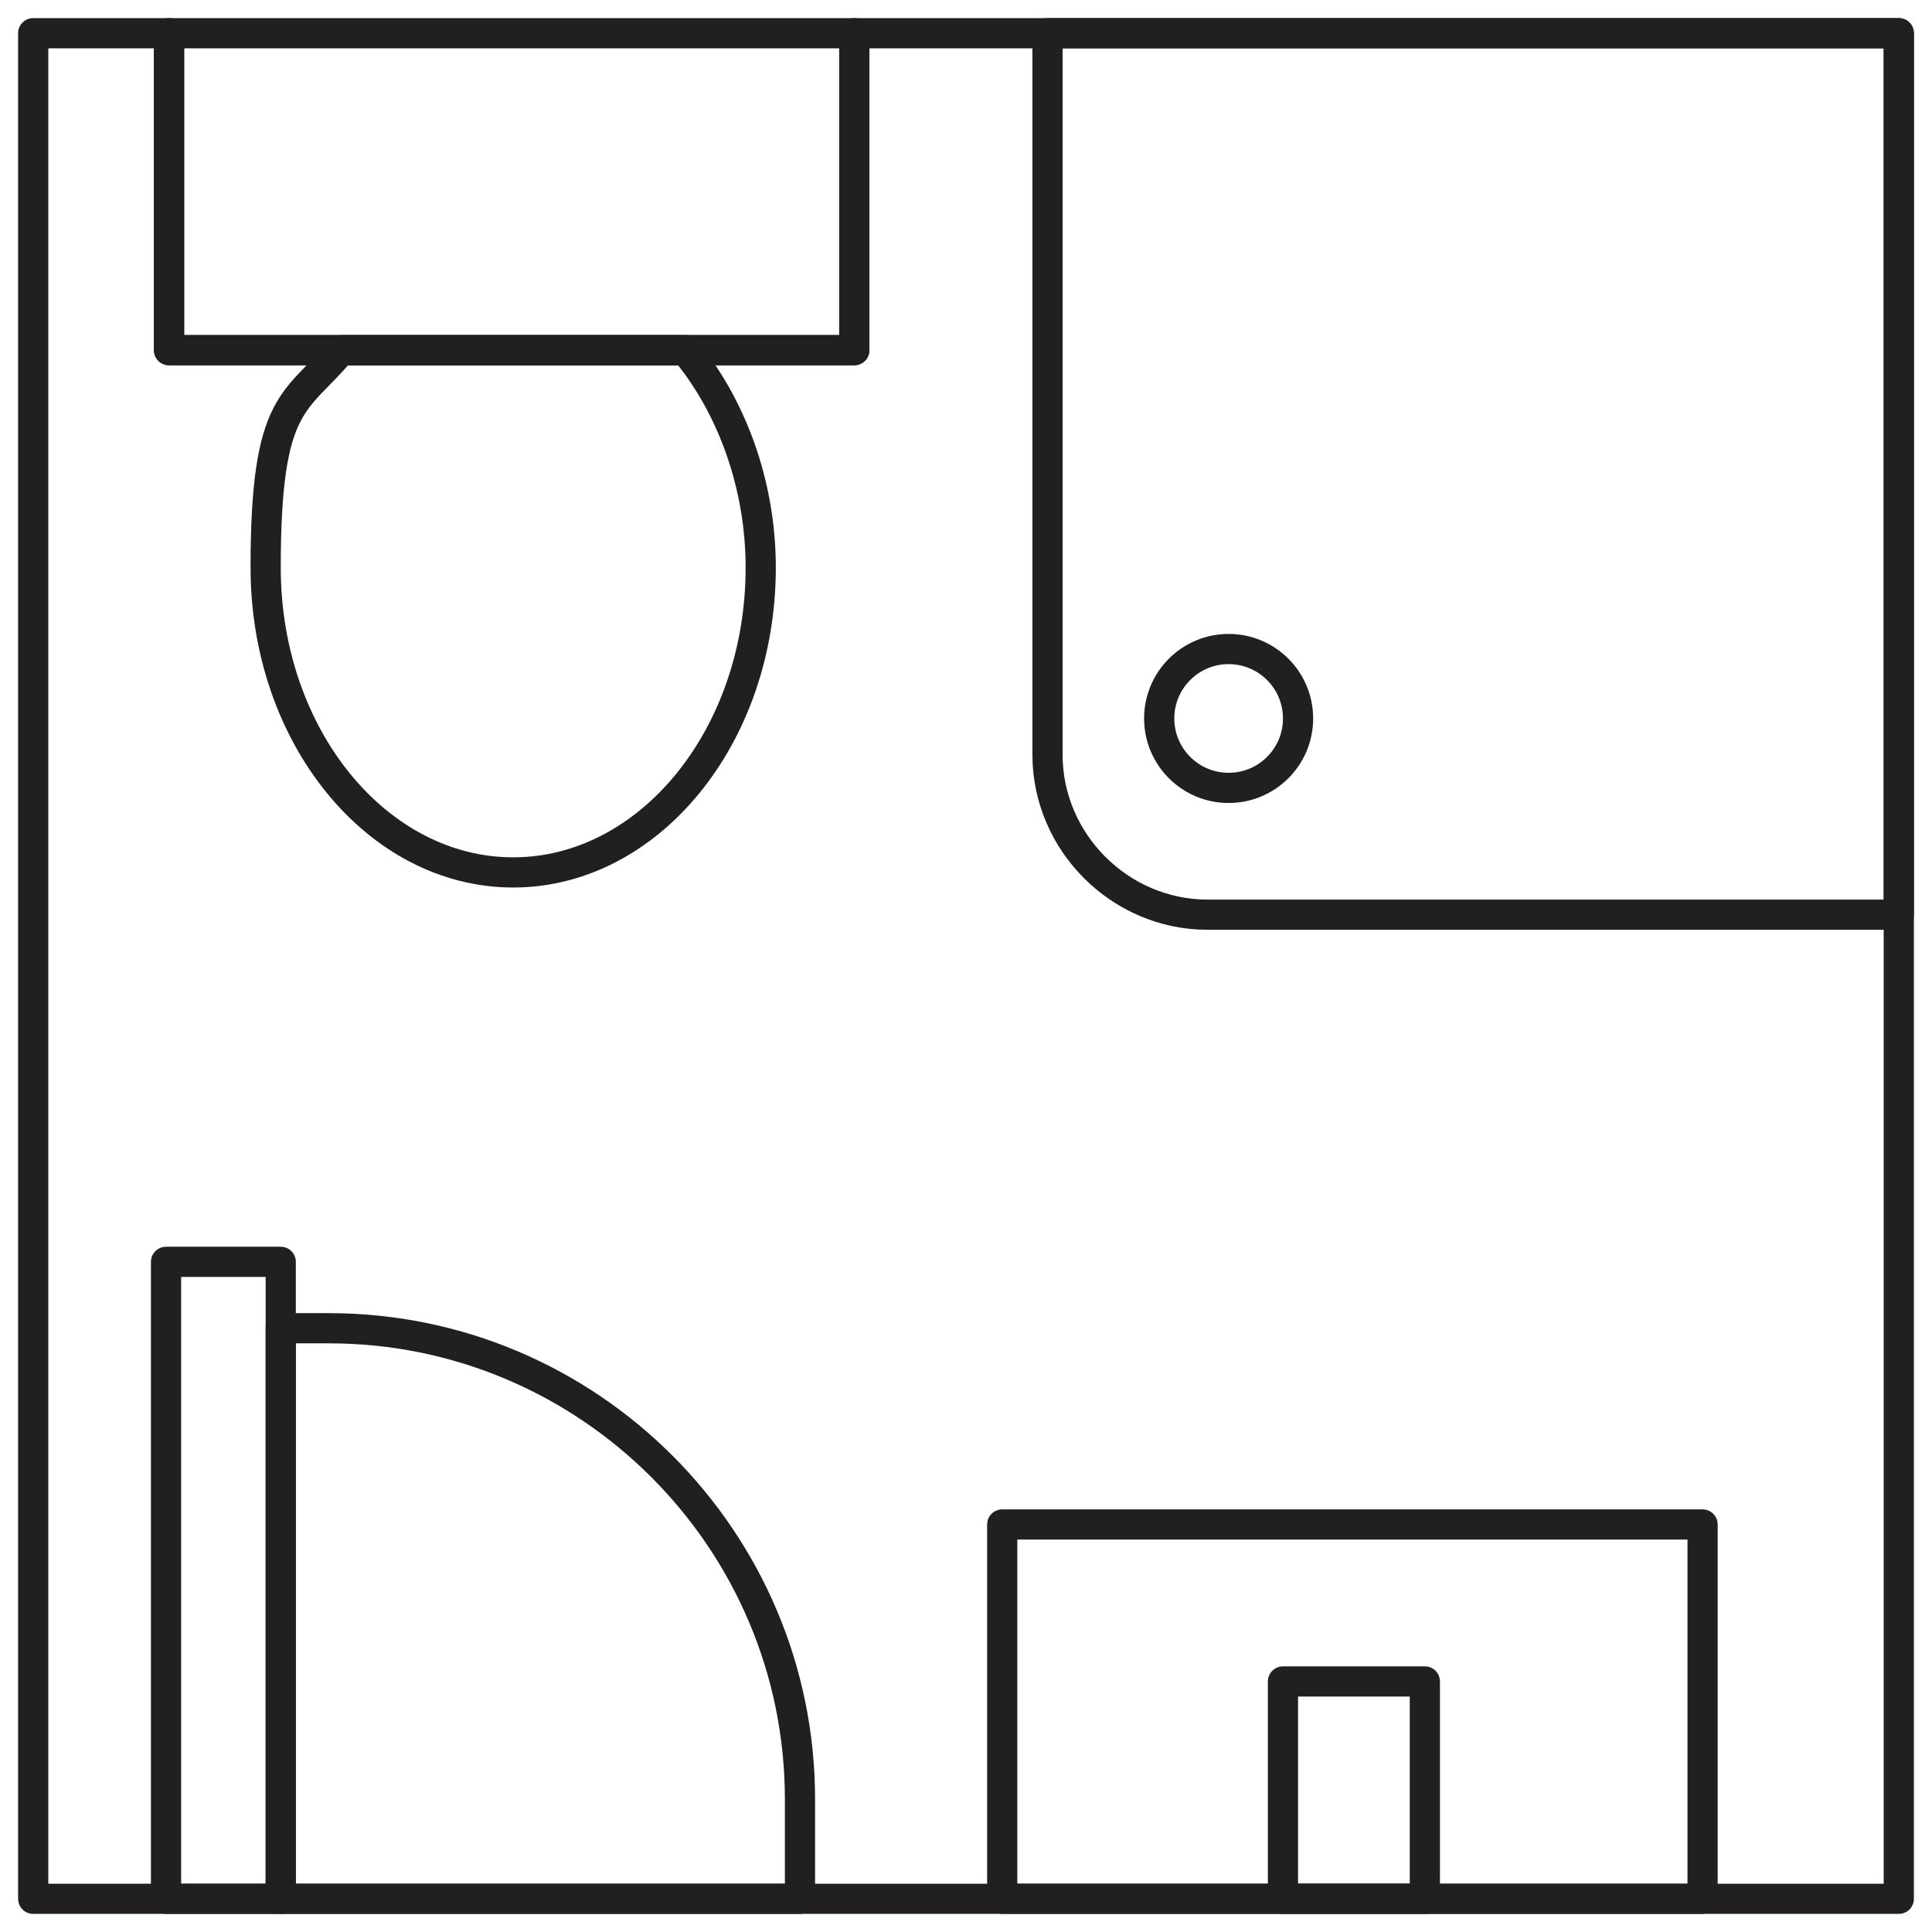
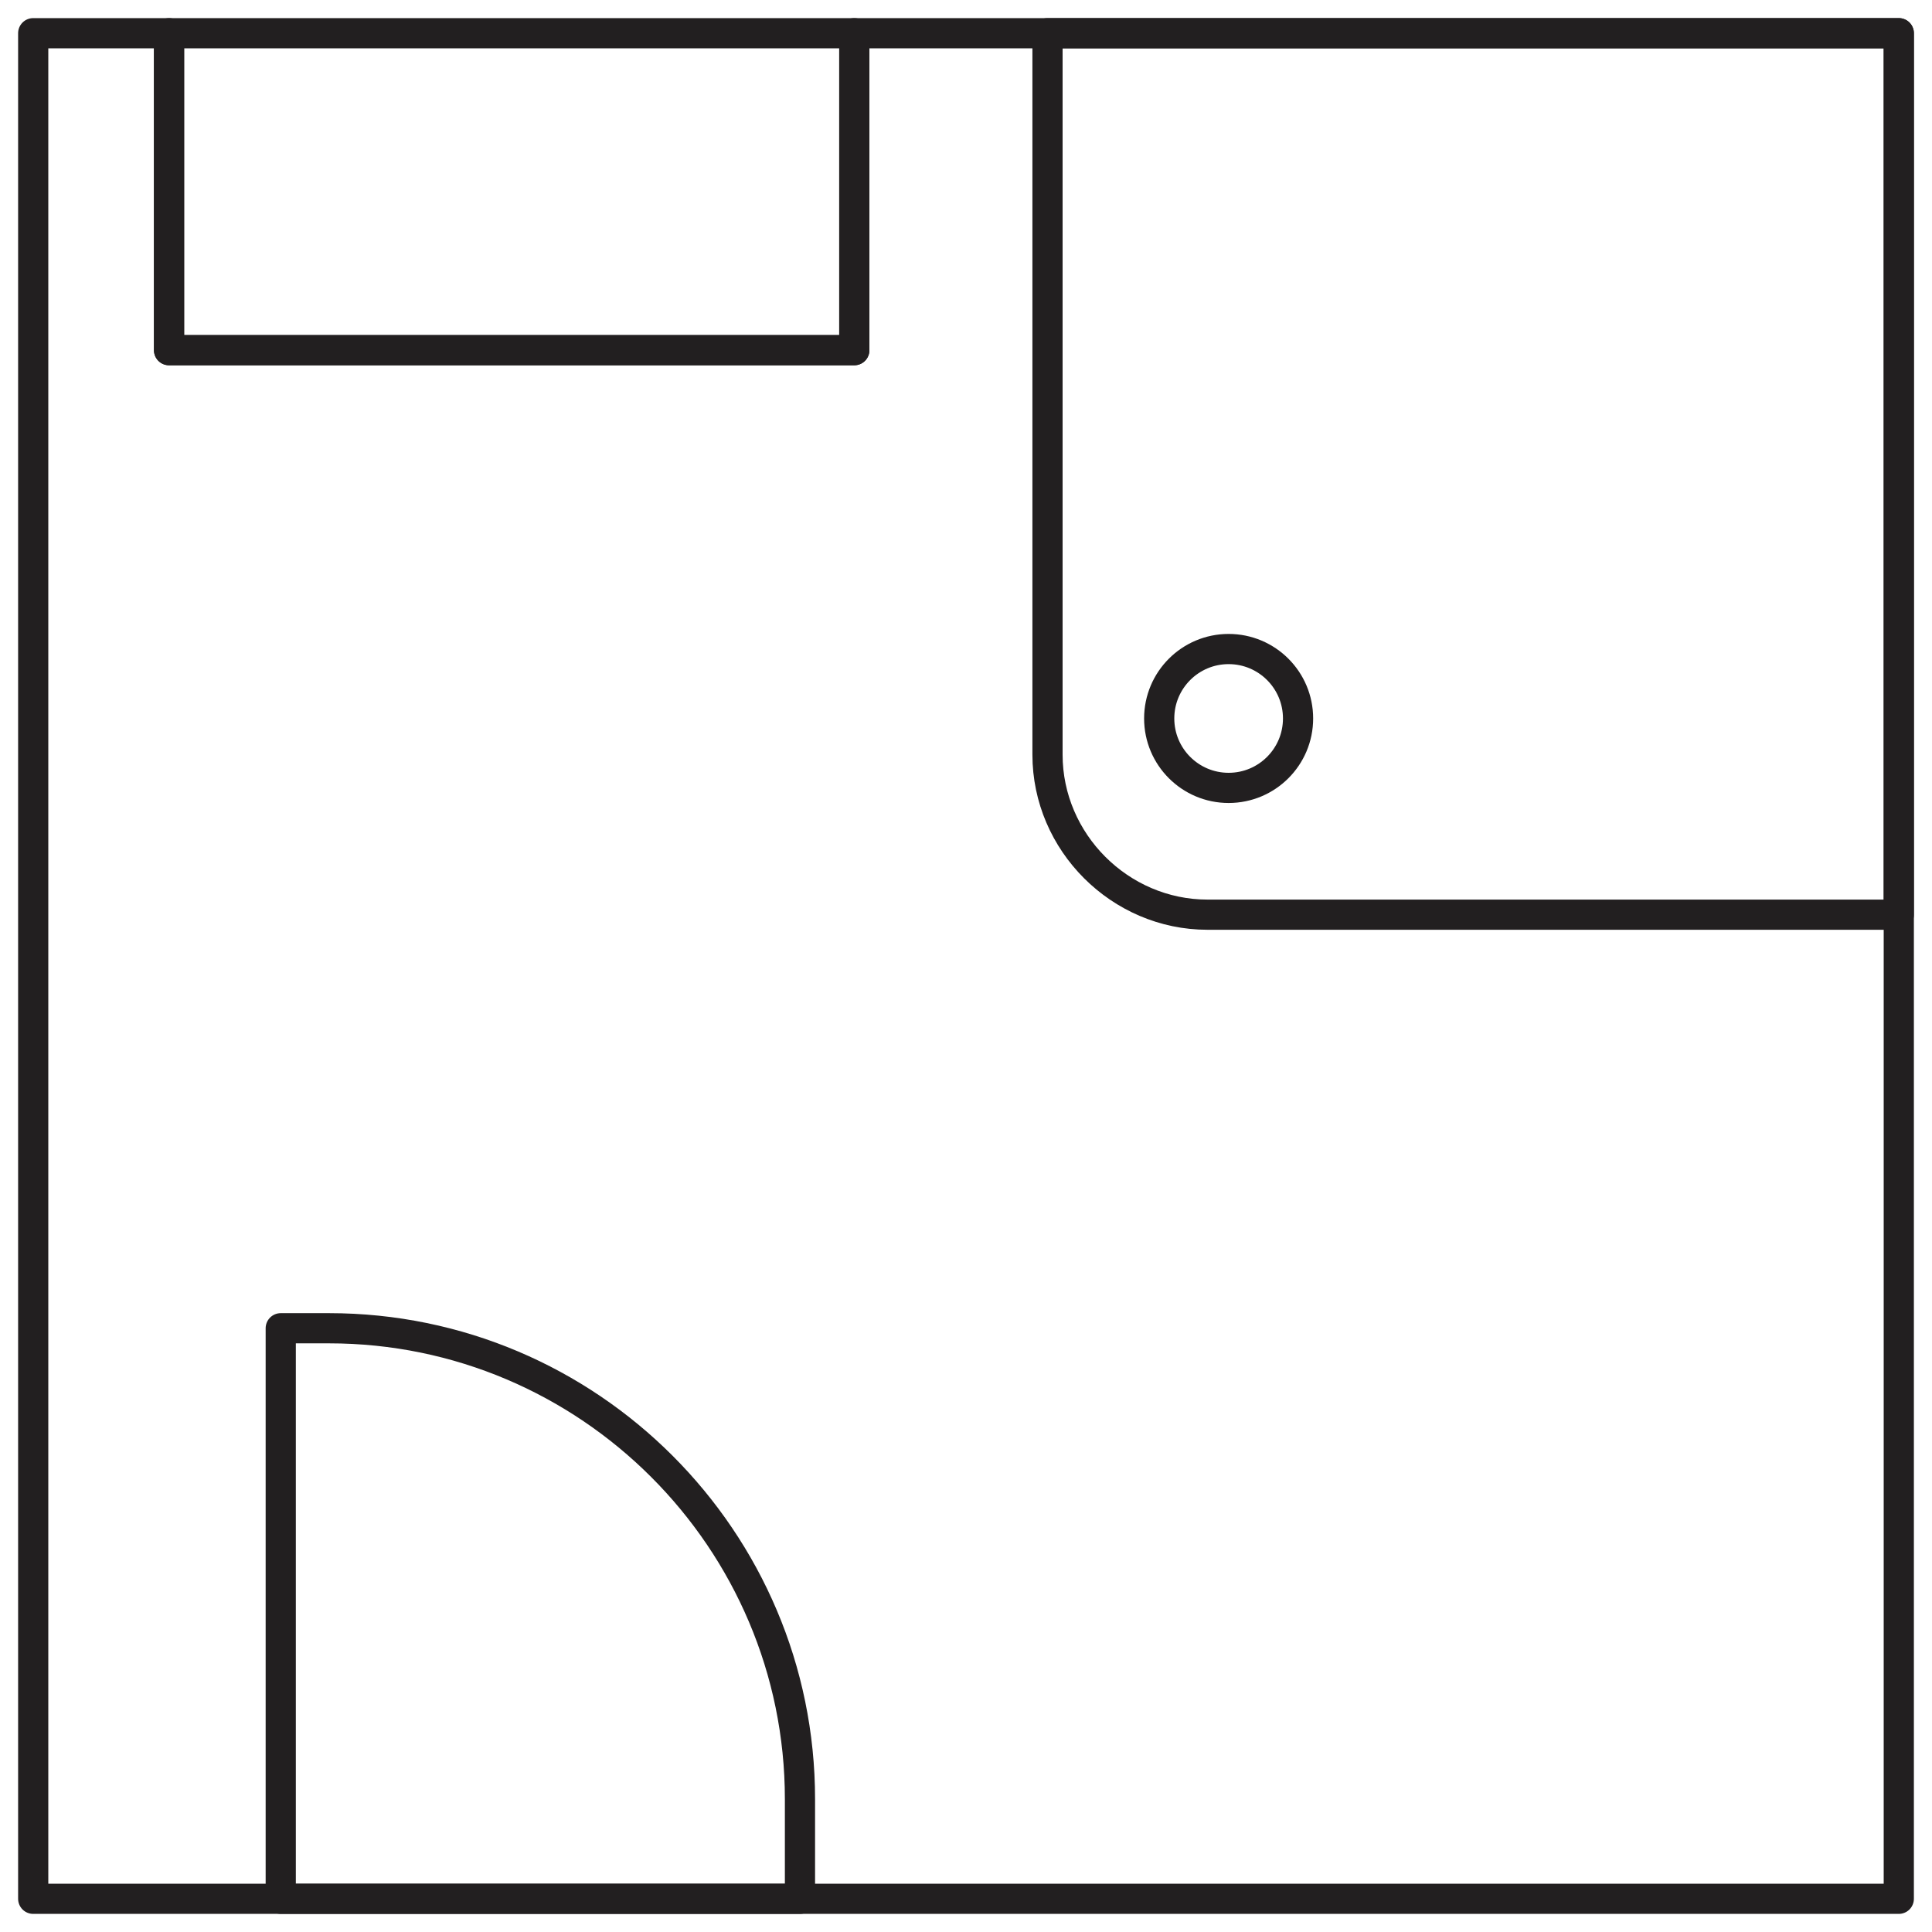
<svg xmlns="http://www.w3.org/2000/svg" id="Layer_1" viewBox="0 0 64 64">
  <defs>
    <style>.cls-1{fill:none;stroke:#221f20;stroke-linecap:round;stroke-linejoin:round;}</style>
  </defs>
  <polygon class="cls-1" points="62.9 1.1 62.9 62.9 1.1 62.9 1.1 1.1 5.6 1.1 5.6 11.6 28.3 11.6 28.3 1.1 62.9 1.1" />
  <path class="cls-1" d="M62.9,1.1v29.2h-22.9c-2.9,0-5.3-2.4-5.3-5.3V1.1h28.1Z" />
-   <rect class="cls-1" x="33.2" y="50.5" width="23.2" height="12.4" />
-   <rect class="cls-1" x="5.5" y="41.8" width="3.8" height="21.1" />
  <rect class="cls-1" x="5.6" y="1.1" width="22.7" height="10.5" />
  <path class="cls-1" d="M26.5,59.6v3.3H9.3v-18.9h1.6c8.6,0,15.6,7,15.6,15.6Z" />
-   <rect class="cls-1" x="42.5" y="55.7" width="4.7" height="7.2" />
-   <path class="cls-1" d="M25.2,18.8c0,5.6-3.7,10.1-8.2,10.1s-8.2-4.5-8.2-10.1,1-5.4,2.5-7.2h11.4c1.5,1.8,2.5,4.4,2.5,7.2Z" />
  <circle class="cls-1" cx="40.7" cy="23.8" r="2.3" />
</svg>